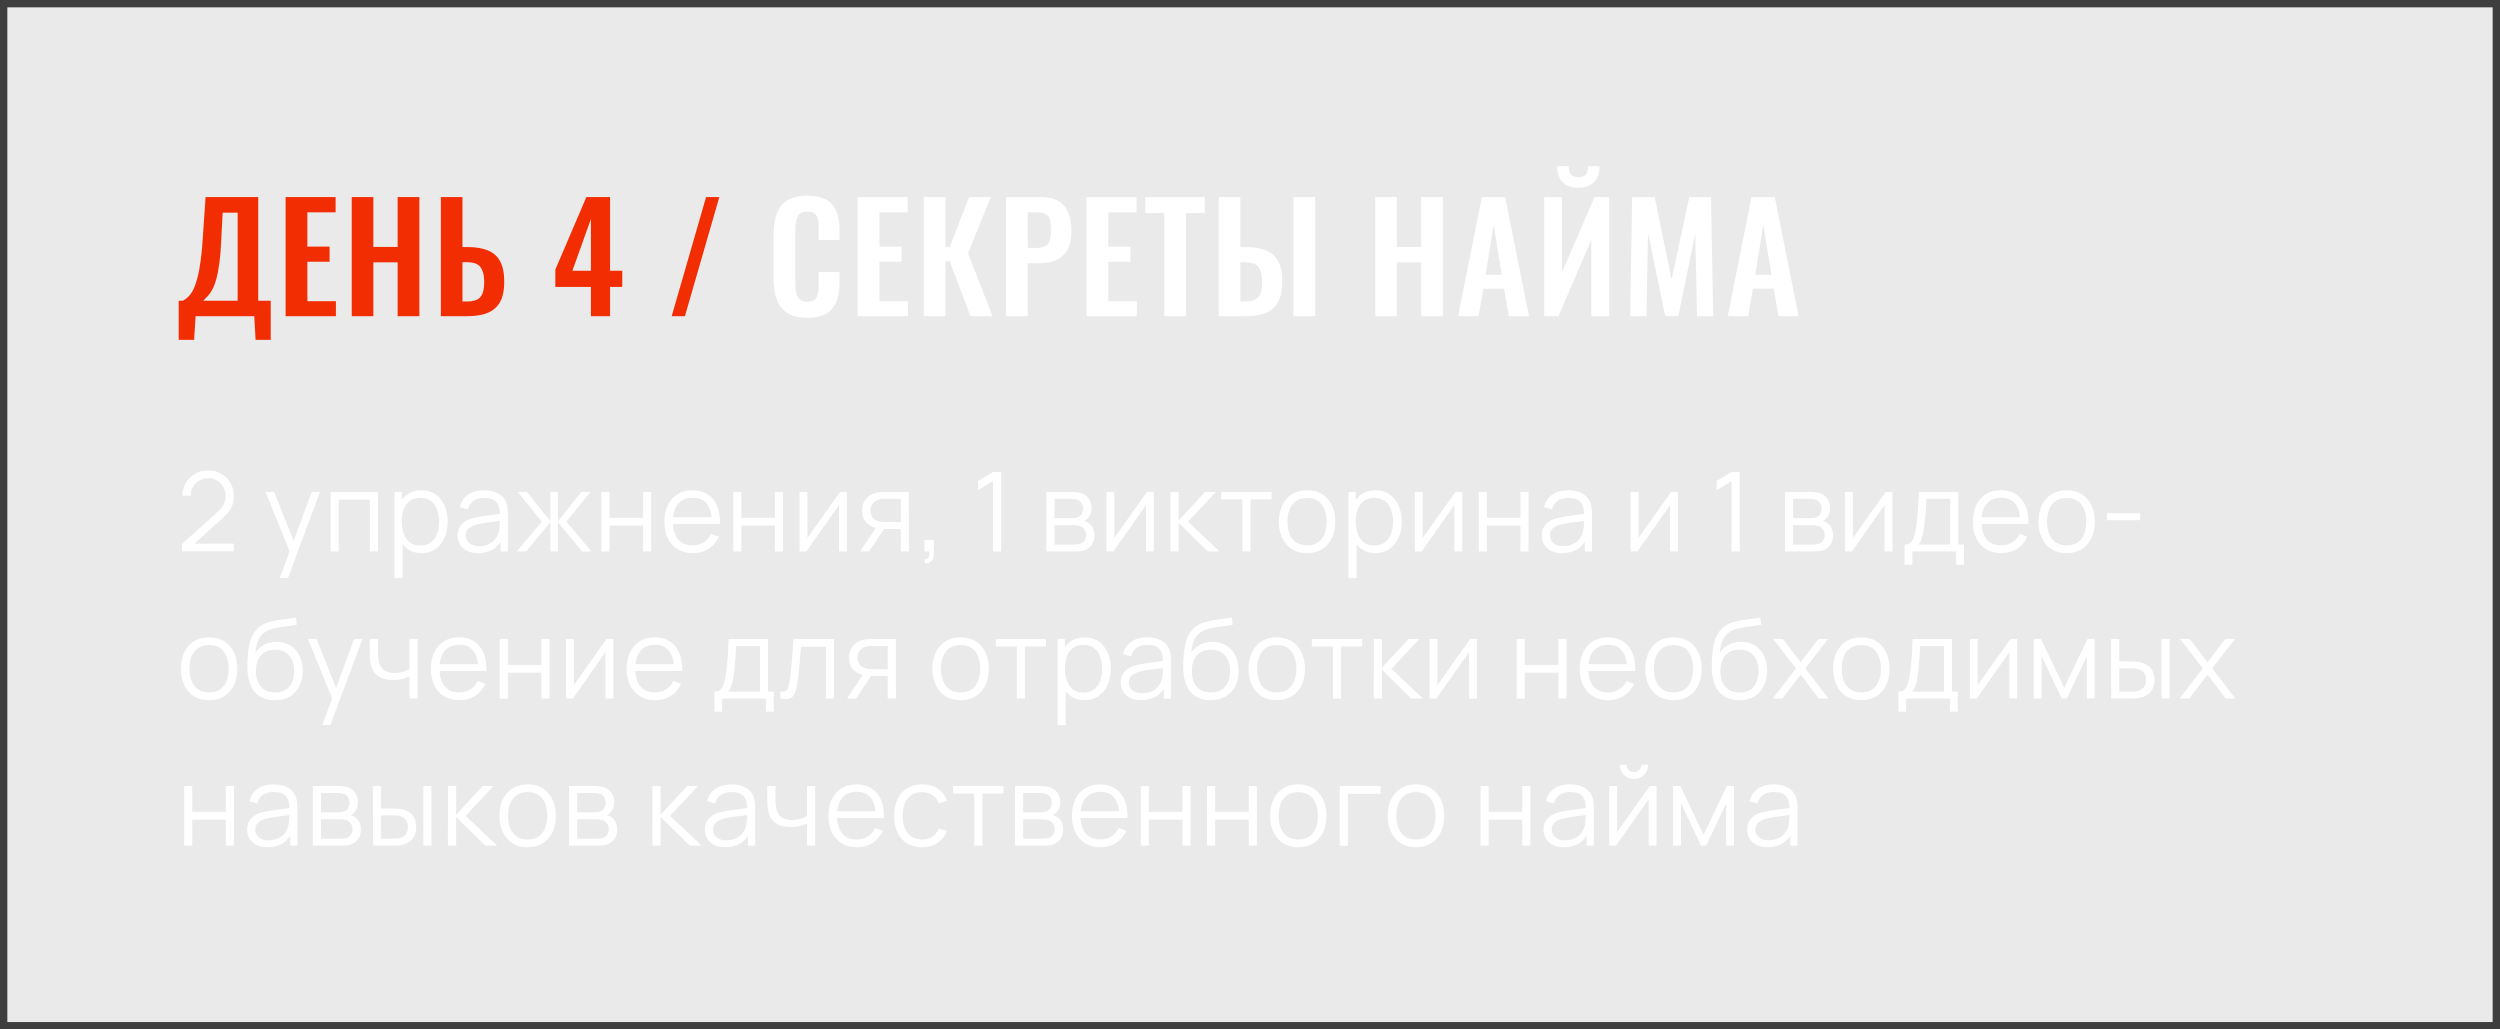
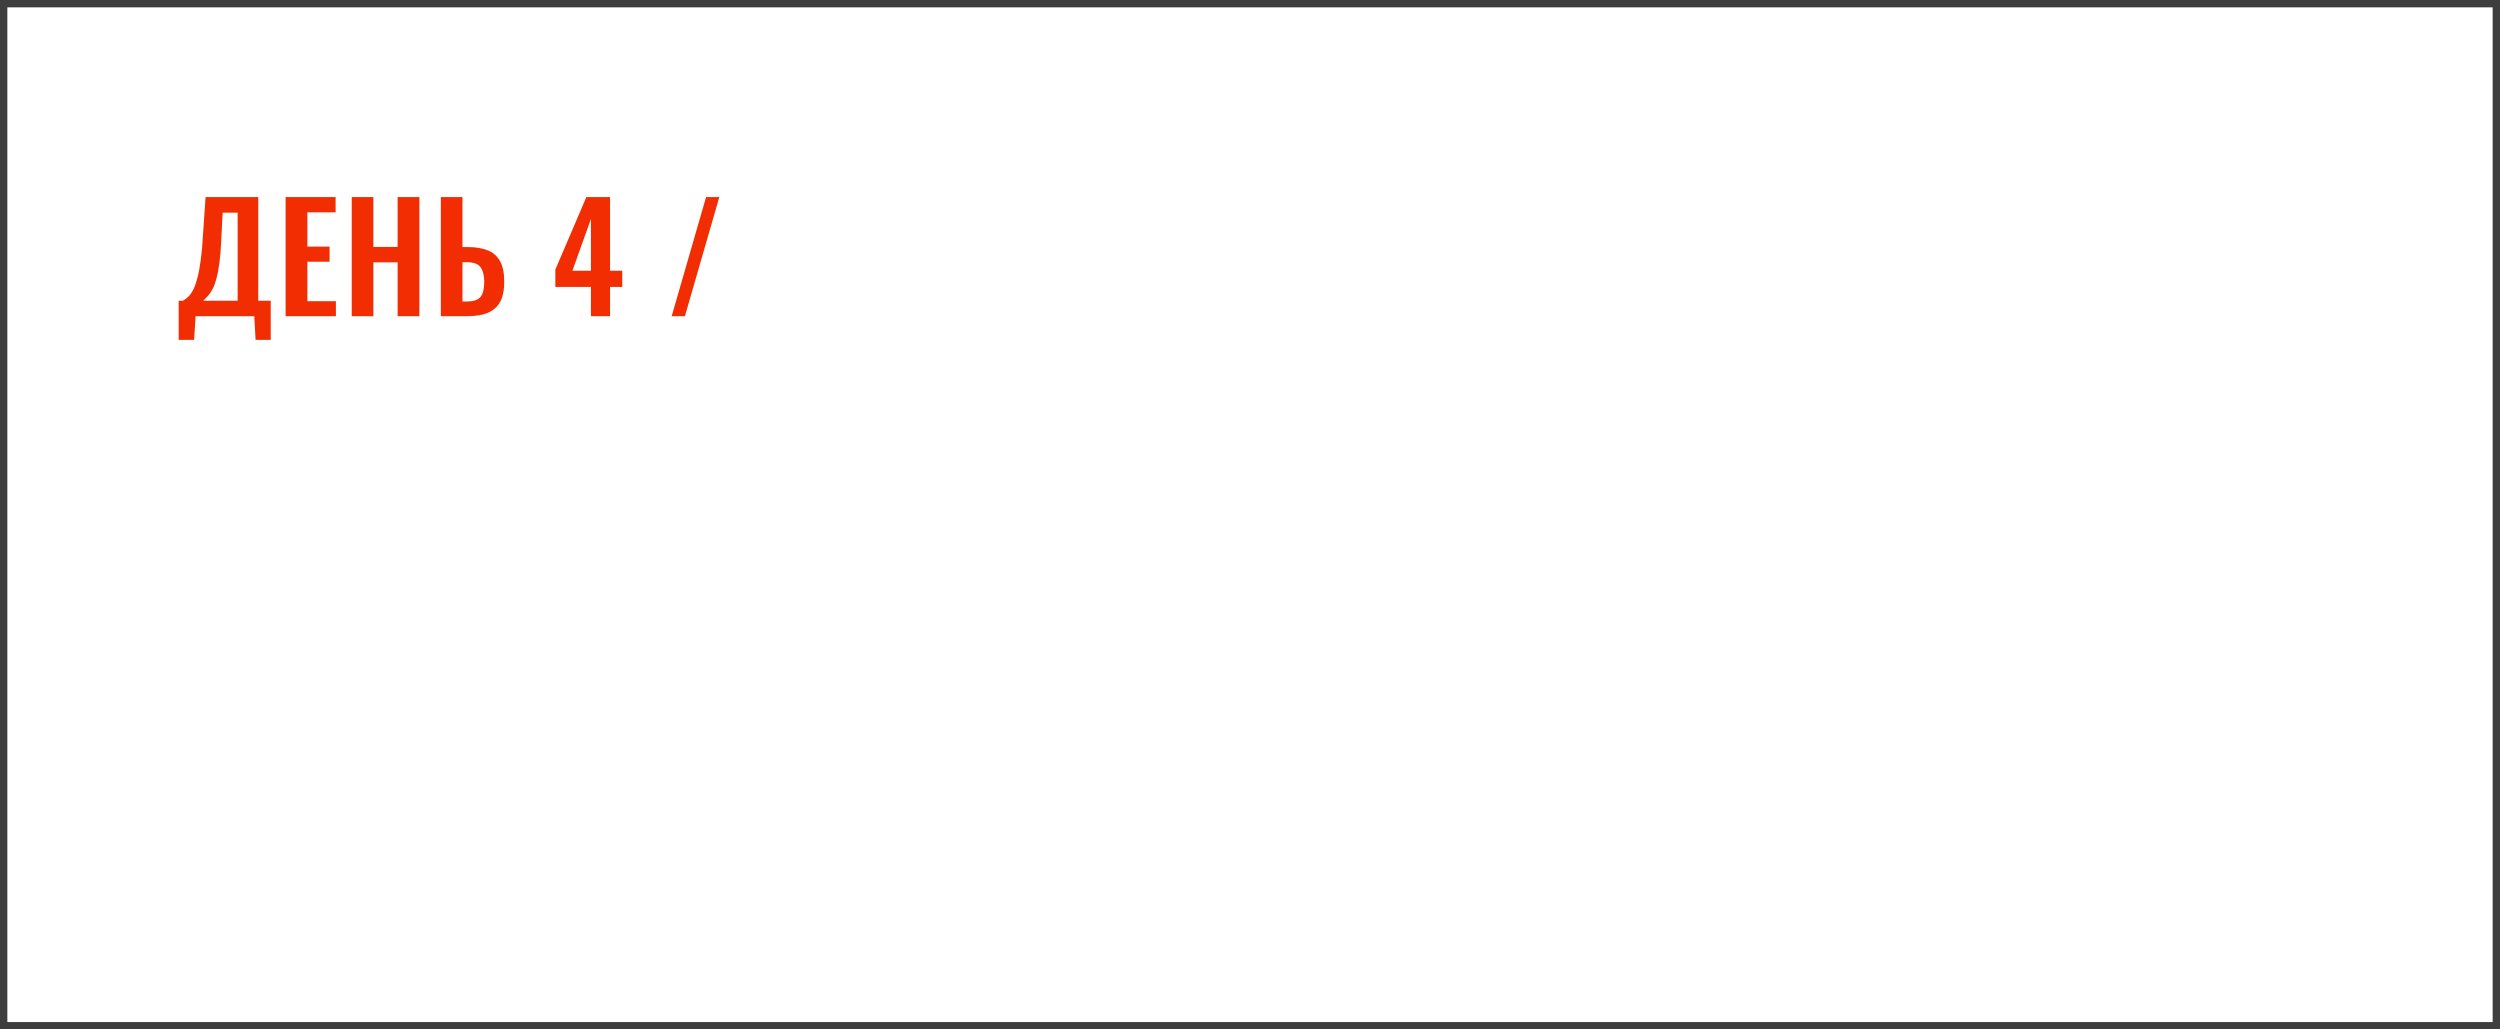
<svg xmlns="http://www.w3.org/2000/svg" width="340" height="140" viewBox="0 0 340 140" fill="none">
  <g filter="url(#filter0_b_191_10)">
-     <rect width="340" height="140" fill="#414141" fill-opacity="0.11" />
    <rect x="0.5" y="0.5" width="339" height="139" stroke="#3E3E3E" />
  </g>
  <path d="M24.3 46.22V40.9H24.88C25.147 40.753 25.4 40.56 25.64 40.32C25.893 40.067 26.12 39.733 26.32 39.32C26.52 38.907 26.7 38.38 26.86 37.74C27.033 37.087 27.18 36.293 27.3 35.36C27.433 34.427 27.533 33.32 27.6 32.04L27.96 26.8H35.12V40.9H36.82V46.22H34.76L34.58 43H26.6L26.4 46.22H24.3ZM27.64 40.9H32.32V28.92H30.28L30.1 32.5C30.047 33.78 29.96 34.867 29.84 35.76C29.72 36.64 29.58 37.373 29.42 37.96C29.26 38.533 29.08 39 28.88 39.36C28.693 39.72 28.493 40.013 28.28 40.24C28.067 40.467 27.853 40.687 27.64 40.9ZM38.843 43V26.8H45.643V28.88H41.803V33.54H44.823V35.6H41.803V40.96H45.683V43H38.843ZM47.837 43V26.8H50.777V33.58H54.077V26.8H57.037V43H54.077V35.68H50.777V43H47.837ZM59.956 43V26.8H62.896V33.6H63.616C64.709 33.6 65.623 33.753 66.356 34.06C67.089 34.353 67.643 34.847 68.016 35.54C68.389 36.22 68.576 37.14 68.576 38.3C68.576 39.207 68.463 39.967 68.236 40.58C68.009 41.18 67.669 41.66 67.216 42.02C66.776 42.38 66.243 42.633 65.616 42.78C64.989 42.927 64.283 43 63.496 43H59.956ZM62.896 41H63.496C64.069 41 64.523 40.92 64.856 40.76C65.203 40.6 65.456 40.32 65.616 39.92C65.776 39.507 65.856 38.947 65.856 38.24C65.843 37.4 65.669 36.76 65.336 36.32C65.016 35.88 64.389 35.66 63.456 35.66H62.896V41ZM80.367 43V39.02H75.527V36.66L79.747 26.8H82.967V36.82H84.627V39.02H82.967V43H80.367ZM77.847 36.82H80.367V29.78L77.847 36.82ZM91.348 43L96.028 26.8H97.828L93.148 43H91.348Z" fill="#F32D02" />
  <path d="M109.801 43.22C108.614 43.22 107.681 42.987 107.001 42.52C106.334 42.053 105.868 41.42 105.601 40.62C105.334 39.807 105.201 38.873 105.201 37.82V32.04C105.201 30.933 105.334 29.973 105.601 29.16C105.868 28.347 106.334 27.72 107.001 27.28C107.681 26.84 108.614 26.62 109.801 26.62C110.921 26.62 111.794 26.813 112.421 27.2C113.061 27.573 113.514 28.113 113.781 28.82C114.048 29.527 114.181 30.347 114.181 31.28V32.64H111.341V31.24C111.341 30.787 111.314 30.373 111.261 30C111.221 29.627 111.094 29.333 110.881 29.12C110.681 28.893 110.328 28.78 109.821 28.78C109.314 28.78 108.941 28.9 108.701 29.14C108.474 29.367 108.328 29.68 108.261 30.08C108.194 30.467 108.161 30.907 108.161 31.4V38.44C108.161 39.027 108.208 39.513 108.301 39.9C108.394 40.273 108.561 40.56 108.801 40.76C109.054 40.947 109.394 41.04 109.821 41.04C110.314 41.04 110.661 40.927 110.861 40.7C111.074 40.46 111.208 40.147 111.261 39.76C111.314 39.373 111.341 38.94 111.341 38.46V37H114.181V38.3C114.181 39.26 114.054 40.113 113.801 40.86C113.548 41.593 113.101 42.173 112.461 42.6C111.834 43.013 110.948 43.22 109.801 43.22ZM116.642 43V26.8H123.442V28.88H119.602V33.54H122.622V35.6H119.602V40.96H123.482V43H116.642ZM125.637 43V26.8H128.577V33.6H129.177L131.797 26.8H134.737L131.657 34.44L134.977 43H131.977L129.177 35.54H128.577V43H125.637ZM136.817 43V26.8H141.577C142.55 26.8 143.337 26.98 143.937 27.34C144.55 27.7 144.997 28.227 145.277 28.92C145.57 29.6 145.717 30.427 145.717 31.4C145.717 32.453 145.537 33.307 145.177 33.96C144.817 34.6 144.31 35.067 143.657 35.36C143.017 35.653 142.257 35.8 141.377 35.8H139.777V43H136.817ZM139.777 33.72H140.897C141.43 33.72 141.844 33.647 142.137 33.5C142.444 33.34 142.65 33.093 142.757 32.76C142.877 32.413 142.937 31.953 142.937 31.38C142.937 30.793 142.89 30.32 142.797 29.96C142.717 29.587 142.53 29.313 142.237 29.14C141.957 28.967 141.51 28.88 140.897 28.88H139.777V33.72ZM147.764 43V26.8H154.564V28.88H150.724V33.54H153.744V35.6H150.724V40.96H154.604V43H147.764ZM158.338 43V28.98H155.758V26.8H163.838V28.98H161.298V43H158.338ZM165.752 43V26.8H168.692V33.6H169.412C170.519 33.6 171.439 33.753 172.172 34.06C172.906 34.353 173.459 34.847 173.832 35.54C174.206 36.22 174.392 37.14 174.392 38.3C174.392 39.207 174.272 39.967 174.032 40.58C173.806 41.18 173.472 41.66 173.032 42.02C172.592 42.38 172.059 42.633 171.432 42.78C170.806 42.927 170.092 43 169.292 43H165.752ZM168.692 41H169.312C169.872 41 170.326 40.92 170.672 40.76C171.019 40.6 171.272 40.32 171.432 39.92C171.592 39.507 171.666 38.947 171.652 38.24C171.652 37.4 171.486 36.76 171.152 36.32C170.819 35.88 170.192 35.66 169.272 35.66H168.692V41ZM175.912 43V26.8H178.852V43H175.912ZM187.04 43V26.8H189.98V33.58H193.28V26.8H196.24V43H193.28V35.68H189.98V43H187.04ZM198.299 43L201.539 26.8H204.699L207.939 43H205.199L204.559 39.26H201.739L201.079 43H198.299ZM202.039 37.38H204.239L203.139 30.58L202.039 37.38ZM210.008 43V26.8H212.428V37.02L216.868 26.8H218.848V43H216.408V32.62L211.948 43H210.008ZM214.668 25.52C213.708 25.52 212.982 25.26 212.488 24.74C212.008 24.207 211.768 23.493 211.768 22.6H213.328C213.328 23.08 213.428 23.447 213.628 23.7C213.828 23.953 214.175 24.08 214.668 24.08C215.148 24.08 215.488 23.953 215.688 23.7C215.888 23.433 215.988 23.067 215.988 22.6H217.548C217.548 23.493 217.302 24.207 216.808 24.74C216.328 25.26 215.615 25.52 214.668 25.52ZM221.696 43L221.976 26.8H225.036L227.336 38.02L229.736 26.8H232.696L232.996 43H230.796L230.556 31.74L228.256 43H226.476L224.136 31.7L223.916 43H221.696ZM234.968 43L238.208 26.8H241.368L244.608 43H241.868L241.228 39.26H238.408L237.748 43H234.968ZM238.708 37.38H240.908L239.808 30.58L238.708 37.38Z" fill="white" />
  <path d="M24.75 74.993L24.758 73.987L29.64 69.578C30.06 69.198 30.337 68.838 30.473 68.498C30.613 68.153 30.683 67.793 30.683 67.418C30.683 66.972 30.578 66.57 30.367 66.21C30.157 65.85 29.875 65.565 29.52 65.355C29.165 65.14 28.767 65.032 28.328 65.032C27.867 65.032 27.457 65.142 27.098 65.362C26.738 65.582 26.453 65.873 26.242 66.233C26.038 66.593 25.938 66.985 25.942 67.41H24.817C24.817 66.755 24.973 66.168 25.282 65.647C25.593 65.127 26.012 64.72 26.543 64.425C27.073 64.125 27.672 63.975 28.343 63.975C28.997 63.975 29.585 64.13 30.105 64.44C30.63 64.745 31.043 65.16 31.343 65.685C31.648 66.205 31.8 66.785 31.8 67.425C31.8 67.875 31.745 68.272 31.635 68.618C31.53 68.957 31.363 69.275 31.133 69.57C30.907 69.86 30.62 70.16 30.27 70.47L25.935 74.385L25.762 73.935H31.8V74.993H24.75ZM38.063 78.6L39.63 74.347L39.653 75.608L36.105 66.9H37.275L40.185 74.183H39.705L42.39 66.9H43.515L39.165 78.6H38.063ZM44.96 75V66.9H51.403V75H50.3V67.957H46.063V75H44.96ZM57.295 75.225C56.55 75.225 55.92 75.037 55.405 74.662C54.89 74.282 54.5 73.77 54.235 73.125C53.97 72.475 53.838 71.748 53.838 70.942C53.838 70.123 53.97 69.392 54.235 68.752C54.505 68.108 54.9 67.6 55.42 67.23C55.94 66.86 56.58 66.675 57.34 66.675C58.08 66.675 58.715 66.862 59.245 67.237C59.775 67.612 60.18 68.123 60.46 68.767C60.745 69.412 60.888 70.138 60.888 70.942C60.888 71.752 60.745 72.48 60.46 73.125C60.175 73.77 59.765 74.282 59.23 74.662C58.695 75.037 58.05 75.225 57.295 75.225ZM53.65 78.6V66.9H54.64V72.998H54.76V78.6H53.65ZM57.183 74.198C57.748 74.198 58.218 74.055 58.593 73.77C58.968 73.485 59.248 73.097 59.433 72.608C59.623 72.112 59.718 71.558 59.718 70.942C59.718 70.332 59.625 69.782 59.44 69.293C59.255 68.802 58.973 68.415 58.593 68.13C58.218 67.845 57.74 67.703 57.16 67.703C56.595 67.703 56.125 67.84 55.75 68.115C55.38 68.39 55.103 68.772 54.918 69.263C54.733 69.748 54.64 70.308 54.64 70.942C54.64 71.567 54.733 72.127 54.918 72.623C55.103 73.112 55.383 73.498 55.758 73.778C56.133 74.058 56.608 74.198 57.183 74.198ZM65.002 75.225C64.392 75.225 63.88 75.115 63.465 74.895C63.055 74.675 62.747 74.382 62.542 74.017C62.337 73.653 62.235 73.255 62.235 72.825C62.235 72.385 62.322 72.01 62.497 71.7C62.677 71.385 62.92 71.127 63.225 70.927C63.535 70.728 63.892 70.575 64.297 70.47C64.707 70.37 65.16 70.282 65.655 70.207C66.155 70.127 66.642 70.06 67.117 70.005C67.597 69.945 68.017 69.888 68.377 69.832L67.987 70.073C68.002 69.272 67.847 68.68 67.522 68.295C67.197 67.91 66.632 67.718 65.827 67.718C65.272 67.718 64.802 67.843 64.417 68.093C64.037 68.343 63.77 68.737 63.615 69.278L62.542 68.963C62.727 68.237 63.1 67.675 63.66 67.275C64.22 66.875 64.947 66.675 65.842 66.675C66.582 66.675 67.21 66.815 67.725 67.095C68.245 67.37 68.612 67.77 68.827 68.295C68.927 68.53 68.992 68.793 69.022 69.082C69.052 69.373 69.067 69.668 69.067 69.968V75H68.085V72.968L68.37 73.088C68.095 73.782 67.667 74.312 67.087 74.677C66.507 75.043 65.812 75.225 65.002 75.225ZM65.13 74.272C65.645 74.272 66.095 74.18 66.48 73.995C66.865 73.81 67.175 73.558 67.41 73.237C67.645 72.912 67.797 72.547 67.867 72.142C67.927 71.882 67.96 71.597 67.965 71.287C67.97 70.972 67.972 70.737 67.972 70.582L68.392 70.8C68.017 70.85 67.61 70.9 67.17 70.95C66.735 71 66.305 71.058 65.88 71.123C65.46 71.188 65.08 71.265 64.74 71.355C64.51 71.42 64.287 71.513 64.072 71.632C63.857 71.748 63.68 71.903 63.54 72.097C63.405 72.293 63.337 72.535 63.337 72.825C63.337 73.06 63.395 73.287 63.51 73.507C63.63 73.728 63.82 73.91 64.08 74.055C64.345 74.2 64.695 74.272 65.13 74.272ZM70.27 75L73.69 70.95L70.412 66.9H71.657L74.852 70.897V66.9H75.872V70.897L79.067 66.9H80.305L77.027 70.95L80.447 75H79.165L75.872 71.002V75H74.852V71.002L71.552 75H70.27ZM81.786 75V66.9H82.888V70.418H87.456V66.9H88.558V75H87.456V71.475H82.888V75H81.786ZM94.233 75.225C93.443 75.225 92.758 75.05 92.178 74.7C91.603 74.35 91.156 73.858 90.836 73.222C90.516 72.588 90.356 71.843 90.356 70.987C90.356 70.103 90.513 69.338 90.828 68.692C91.143 68.047 91.586 67.55 92.156 67.2C92.731 66.85 93.408 66.675 94.188 66.675C94.988 66.675 95.671 66.86 96.236 67.23C96.801 67.595 97.228 68.12 97.518 68.805C97.808 69.49 97.941 70.308 97.916 71.257H96.791V70.868C96.771 69.817 96.543 69.025 96.108 68.49C95.678 67.955 95.048 67.688 94.218 67.688C93.348 67.688 92.681 67.97 92.216 68.535C91.756 69.1 91.526 69.905 91.526 70.95C91.526 71.97 91.756 72.763 92.216 73.328C92.681 73.888 93.338 74.168 94.188 74.168C94.768 74.168 95.273 74.035 95.703 73.77C96.138 73.5 96.481 73.112 96.731 72.608L97.758 73.005C97.438 73.71 96.966 74.257 96.341 74.647C95.721 75.032 95.018 75.225 94.233 75.225ZM91.136 71.257V70.335H97.323V71.257H91.136ZM99.723 75V66.9H100.825V70.418H105.393V66.9H106.495V75H105.393V71.475H100.825V75H99.723ZM115.177 66.9V75H114.105V68.692L109.665 75H108.735V66.9H109.807V73.155L114.255 66.9H115.177ZM122.51 75V71.948H120.62C120.4 71.948 120.172 71.94 119.937 71.925C119.707 71.905 119.492 71.877 119.292 71.843C118.722 71.733 118.237 71.483 117.837 71.093C117.442 70.698 117.245 70.153 117.245 69.457C117.245 68.778 117.43 68.233 117.8 67.823C118.17 67.407 118.617 67.138 119.142 67.013C119.382 66.957 119.625 66.925 119.87 66.915C120.12 66.905 120.335 66.9 120.515 66.9H123.612L123.62 75H122.51ZM116.982 75L119.24 71.603H120.462L118.19 75H116.982ZM120.56 71.002H122.51V67.845H120.56C120.44 67.845 120.272 67.85 120.057 67.86C119.842 67.87 119.64 67.903 119.45 67.957C119.285 68.007 119.12 68.095 118.955 68.22C118.795 68.34 118.66 68.502 118.55 68.707C118.44 68.907 118.385 69.153 118.385 69.442C118.385 69.847 118.495 70.172 118.715 70.418C118.94 70.657 119.22 70.823 119.555 70.912C119.735 70.953 119.915 70.978 120.095 70.987C120.275 70.998 120.43 71.002 120.56 71.002ZM125.723 76.567L125.791 76.02C125.991 76.035 126.136 75.995 126.226 75.9C126.316 75.805 126.371 75.677 126.391 75.517C126.411 75.358 126.416 75.185 126.406 75H125.723V73.418H127.006V75.3C127.006 75.76 126.888 76.105 126.653 76.335C126.423 76.565 126.113 76.642 125.723 76.567ZM135.043 75V65.43L133.011 66.653V65.415L135.043 64.2H136.161V75H135.043ZM142.301 75V66.9H145.638C145.808 66.9 146.013 66.91 146.253 66.93C146.498 66.95 146.726 66.987 146.936 67.043C147.391 67.162 147.756 67.407 148.031 67.778C148.311 68.147 148.451 68.593 148.451 69.112C148.451 69.403 148.406 69.662 148.316 69.892C148.231 70.118 148.108 70.312 147.948 70.478C147.873 70.562 147.791 70.638 147.701 70.703C147.611 70.763 147.523 70.812 147.438 70.853C147.598 70.882 147.771 70.953 147.956 71.062C148.246 71.233 148.466 71.463 148.616 71.752C148.766 72.037 148.841 72.385 148.841 72.795C148.841 73.35 148.708 73.802 148.443 74.153C148.178 74.502 147.823 74.743 147.378 74.873C147.178 74.927 146.961 74.963 146.726 74.978C146.496 74.993 146.278 75 146.073 75H142.301ZM143.411 74.062H146.021C146.126 74.062 146.258 74.055 146.418 74.04C146.578 74.02 146.721 73.995 146.846 73.965C147.141 73.89 147.356 73.74 147.491 73.515C147.631 73.285 147.701 73.035 147.701 72.765C147.701 72.41 147.596 72.12 147.386 71.895C147.181 71.665 146.906 71.525 146.561 71.475C146.446 71.45 146.326 71.435 146.201 71.43C146.076 71.425 145.963 71.422 145.863 71.422H143.411V74.062ZM143.411 70.478H145.676C145.806 70.478 145.951 70.47 146.111 70.455C146.276 70.435 146.418 70.403 146.538 70.358C146.798 70.267 146.988 70.112 147.108 69.892C147.233 69.672 147.296 69.433 147.296 69.172C147.296 68.888 147.228 68.638 147.093 68.422C146.963 68.207 146.766 68.058 146.501 67.972C146.321 67.907 146.126 67.87 145.916 67.86C145.711 67.85 145.581 67.845 145.526 67.845H143.411V70.478ZM156.921 66.9V75H155.848V68.692L151.408 75H150.478V66.9H151.551V73.155L155.998 66.9H156.921ZM159.168 75L159.176 66.9H160.286V70.8L163.901 66.9H165.371L161.576 70.95L165.866 75H164.261L160.286 71.1V75H159.168ZM168.965 75V67.92H166.092V66.9H172.94V67.92H170.067V75H168.965ZM177.756 75.225C176.951 75.225 176.263 75.043 175.693 74.677C175.123 74.312 174.686 73.808 174.381 73.162C174.076 72.517 173.923 71.778 173.923 70.942C173.923 70.093 174.078 69.347 174.388 68.707C174.698 68.067 175.138 67.57 175.708 67.215C176.283 66.855 176.966 66.675 177.756 66.675C178.566 66.675 179.256 66.858 179.826 67.222C180.401 67.582 180.838 68.085 181.138 68.73C181.443 69.37 181.596 70.108 181.596 70.942C181.596 71.793 181.443 72.54 181.138 73.185C180.833 73.825 180.393 74.325 179.818 74.685C179.243 75.045 178.556 75.225 177.756 75.225ZM177.756 74.168C178.656 74.168 179.326 73.87 179.766 73.275C180.206 72.675 180.426 71.897 180.426 70.942C180.426 69.963 180.203 69.183 179.758 68.603C179.318 68.022 178.651 67.733 177.756 67.733C177.151 67.733 176.651 67.87 176.256 68.145C175.866 68.415 175.573 68.793 175.378 69.278C175.188 69.757 175.093 70.312 175.093 70.942C175.093 71.918 175.318 72.7 175.768 73.29C176.218 73.875 176.881 74.168 177.756 74.168ZM187.038 75.225C186.293 75.225 185.663 75.037 185.148 74.662C184.633 74.282 184.243 73.77 183.978 73.125C183.713 72.475 183.58 71.748 183.58 70.942C183.58 70.123 183.713 69.392 183.978 68.752C184.248 68.108 184.643 67.6 185.163 67.23C185.683 66.86 186.323 66.675 187.083 66.675C187.823 66.675 188.458 66.862 188.988 67.237C189.518 67.612 189.923 68.123 190.203 68.767C190.488 69.412 190.63 70.138 190.63 70.942C190.63 71.752 190.488 72.48 190.203 73.125C189.918 73.77 189.508 74.282 188.973 74.662C188.438 75.037 187.793 75.225 187.038 75.225ZM183.393 78.6V66.9H184.383V72.998H184.503V78.6H183.393ZM186.925 74.198C187.49 74.198 187.96 74.055 188.335 73.77C188.71 73.485 188.99 73.097 189.175 72.608C189.365 72.112 189.46 71.558 189.46 70.942C189.46 70.332 189.368 69.782 189.183 69.293C188.998 68.802 188.715 68.415 188.335 68.13C187.96 67.845 187.483 67.703 186.903 67.703C186.338 67.703 185.868 67.84 185.493 68.115C185.123 68.39 184.845 68.772 184.66 69.263C184.475 69.748 184.383 70.308 184.383 70.942C184.383 71.567 184.475 72.127 184.66 72.623C184.845 73.112 185.125 73.498 185.5 73.778C185.875 74.058 186.35 74.198 186.925 74.198ZM198.862 66.9V75H197.79V68.692L193.35 75H192.42V66.9H193.492V73.155L197.94 66.9H198.862ZM201.11 75V66.9H202.212V70.418H206.78V66.9H207.882V75H206.78V71.475H202.212V75H201.11ZM212.447 75.225C211.837 75.225 211.324 75.115 210.909 74.895C210.499 74.675 210.192 74.382 209.987 74.017C209.782 73.653 209.679 73.255 209.679 72.825C209.679 72.385 209.767 72.01 209.942 71.7C210.122 71.385 210.364 71.127 210.669 70.927C210.979 70.728 211.337 70.575 211.742 70.47C212.152 70.37 212.604 70.282 213.099 70.207C213.599 70.127 214.087 70.06 214.562 70.005C215.042 69.945 215.462 69.888 215.822 69.832L215.432 70.073C215.447 69.272 215.292 68.68 214.967 68.295C214.642 67.91 214.077 67.718 213.272 67.718C212.717 67.718 212.247 67.843 211.862 68.093C211.482 68.343 211.214 68.737 211.059 69.278L209.987 68.963C210.172 68.237 210.544 67.675 211.104 67.275C211.664 66.875 212.392 66.675 213.287 66.675C214.027 66.675 214.654 66.815 215.169 67.095C215.689 67.37 216.057 67.77 216.272 68.295C216.372 68.53 216.437 68.793 216.467 69.082C216.497 69.373 216.512 69.668 216.512 69.968V75H215.529V72.968L215.814 73.088C215.539 73.782 215.112 74.312 214.532 74.677C213.952 75.043 213.257 75.225 212.447 75.225ZM212.574 74.272C213.089 74.272 213.539 74.18 213.924 73.995C214.309 73.81 214.619 73.558 214.854 73.237C215.089 72.912 215.242 72.547 215.312 72.142C215.372 71.882 215.404 71.597 215.409 71.287C215.414 70.972 215.417 70.737 215.417 70.582L215.837 70.8C215.462 70.85 215.054 70.9 214.614 70.95C214.179 71 213.749 71.058 213.324 71.123C212.904 71.188 212.524 71.265 212.184 71.355C211.954 71.42 211.732 71.513 211.517 71.632C211.302 71.748 211.124 71.903 210.984 72.097C210.849 72.293 210.782 72.535 210.782 72.825C210.782 73.06 210.839 73.287 210.954 73.507C211.074 73.728 211.264 73.91 211.524 74.055C211.789 74.2 212.139 74.272 212.574 74.272ZM228.202 66.9V75H227.13V68.692L222.69 75H221.76V66.9H222.832V73.155L227.28 66.9H228.202ZM235.493 75V65.43L233.46 66.653V65.415L235.493 64.2H236.61V75H235.493ZM242.751 75V66.9H246.088C246.258 66.9 246.463 66.91 246.703 66.93C246.948 66.95 247.176 66.987 247.386 67.043C247.841 67.162 248.206 67.407 248.481 67.778C248.761 68.147 248.901 68.593 248.901 69.112C248.901 69.403 248.856 69.662 248.766 69.892C248.681 70.118 248.558 70.312 248.398 70.478C248.323 70.562 248.241 70.638 248.151 70.703C248.061 70.763 247.973 70.812 247.888 70.853C248.048 70.882 248.221 70.953 248.406 71.062C248.696 71.233 248.916 71.463 249.066 71.752C249.216 72.037 249.291 72.385 249.291 72.795C249.291 73.35 249.158 73.802 248.893 74.153C248.628 74.502 248.273 74.743 247.828 74.873C247.628 74.927 247.411 74.963 247.176 74.978C246.946 74.993 246.728 75 246.523 75H242.751ZM243.861 74.062H246.471C246.576 74.062 246.708 74.055 246.868 74.04C247.028 74.02 247.171 73.995 247.296 73.965C247.591 73.89 247.806 73.74 247.941 73.515C248.081 73.285 248.151 73.035 248.151 72.765C248.151 72.41 248.046 72.12 247.836 71.895C247.631 71.665 247.356 71.525 247.011 71.475C246.896 71.45 246.776 71.435 246.651 71.43C246.526 71.425 246.413 71.422 246.313 71.422H243.861V74.062ZM243.861 70.478H246.126C246.256 70.478 246.401 70.47 246.561 70.455C246.726 70.435 246.868 70.403 246.988 70.358C247.248 70.267 247.438 70.112 247.558 69.892C247.683 69.672 247.746 69.433 247.746 69.172C247.746 68.888 247.678 68.638 247.543 68.422C247.413 68.207 247.216 68.058 246.951 67.972C246.771 67.907 246.576 67.87 246.366 67.86C246.161 67.85 246.031 67.845 245.976 67.845H243.861V70.478ZM257.37 66.9V75H256.298V68.692L251.858 75H250.928V66.9H252V73.155L256.448 66.9H257.37ZM259.025 76.8V74.055C259.485 74.055 259.815 73.907 260.015 73.612C260.215 73.312 260.378 72.835 260.503 72.18C260.588 71.755 260.658 71.297 260.713 70.808C260.768 70.317 260.815 69.757 260.855 69.127C260.895 68.493 260.933 67.75 260.968 66.9H266.323V74.055H267.103V76.8H266.038V75H260.083V76.8H259.025ZM260.893 74.055H265.228V67.845H261.988C261.973 68.225 261.95 68.627 261.92 69.052C261.895 69.478 261.863 69.903 261.823 70.328C261.788 70.752 261.745 71.153 261.695 71.528C261.65 71.897 261.595 72.222 261.53 72.502C261.455 72.862 261.373 73.17 261.283 73.425C261.198 73.68 261.068 73.89 260.893 74.055ZM272.182 75.225C271.392 75.225 270.707 75.05 270.127 74.7C269.552 74.35 269.105 73.858 268.785 73.222C268.465 72.588 268.305 71.843 268.305 70.987C268.305 70.103 268.462 69.338 268.777 68.692C269.092 68.047 269.535 67.55 270.105 67.2C270.68 66.85 271.357 66.675 272.137 66.675C272.937 66.675 273.62 66.86 274.185 67.23C274.75 67.595 275.177 68.12 275.467 68.805C275.757 69.49 275.89 70.308 275.865 71.257H274.74V70.868C274.72 69.817 274.492 69.025 274.057 68.49C273.627 67.955 272.997 67.688 272.167 67.688C271.297 67.688 270.63 67.97 270.165 68.535C269.705 69.1 269.475 69.905 269.475 70.95C269.475 71.97 269.705 72.763 270.165 73.328C270.63 73.888 271.287 74.168 272.137 74.168C272.717 74.168 273.222 74.035 273.652 73.77C274.087 73.5 274.43 73.112 274.68 72.608L275.707 73.005C275.387 73.71 274.915 74.257 274.29 74.647C273.67 75.032 272.967 75.225 272.182 75.225ZM269.085 71.257V70.335H275.272V71.257H269.085ZM281.062 75.225C280.257 75.225 279.569 75.043 278.999 74.677C278.429 74.312 277.992 73.808 277.687 73.162C277.382 72.517 277.229 71.778 277.229 70.942C277.229 70.093 277.384 69.347 277.694 68.707C278.004 68.067 278.444 67.57 279.014 67.215C279.589 66.855 280.272 66.675 281.062 66.675C281.872 66.675 282.562 66.858 283.132 67.222C283.707 67.582 284.144 68.085 284.444 68.73C284.749 69.37 284.902 70.108 284.902 70.942C284.902 71.793 284.749 72.54 284.444 73.185C284.139 73.825 283.699 74.325 283.124 74.685C282.549 75.045 281.862 75.225 281.062 75.225ZM281.062 74.168C281.962 74.168 282.632 73.87 283.072 73.275C283.512 72.675 283.732 71.897 283.732 70.942C283.732 69.963 283.509 69.183 283.064 68.603C282.624 68.022 281.957 67.733 281.062 67.733C280.457 67.733 279.957 67.87 279.562 68.145C279.172 68.415 278.879 68.793 278.684 69.278C278.494 69.757 278.399 70.312 278.399 70.942C278.399 71.918 278.624 72.7 279.074 73.29C279.524 73.875 280.187 74.168 281.062 74.168ZM286.556 70.748V69.802H291.056V70.748H286.556ZM28.433 95.225C27.628 95.225 26.94 95.043 26.37 94.677C25.8 94.312 25.363 93.808 25.058 93.162C24.753 92.517 24.6 91.778 24.6 90.942C24.6 90.093 24.755 89.347 25.065 88.707C25.375 88.067 25.815 87.57 26.385 87.215C26.96 86.855 27.642 86.675 28.433 86.675C29.242 86.675 29.933 86.858 30.503 87.222C31.078 87.582 31.515 88.085 31.815 88.73C32.12 89.37 32.273 90.108 32.273 90.942C32.273 91.793 32.12 92.54 31.815 93.185C31.51 93.825 31.07 94.325 30.495 94.685C29.92 95.045 29.233 95.225 28.433 95.225ZM28.433 94.168C29.332 94.168 30.003 93.87 30.442 93.275C30.883 92.675 31.102 91.897 31.102 90.942C31.102 89.963 30.88 89.183 30.435 88.603C29.995 88.022 29.328 87.733 28.433 87.733C27.828 87.733 27.328 87.87 26.933 88.145C26.543 88.415 26.25 88.793 26.055 89.278C25.865 89.757 25.77 90.312 25.77 90.942C25.77 91.918 25.995 92.7 26.445 93.29C26.895 93.875 27.558 94.168 28.433 94.168ZM37.325 95.233C36.569 95.228 35.922 95.062 35.382 94.737C34.842 94.412 34.422 93.927 34.122 93.282C33.827 92.638 33.667 91.832 33.642 90.868C33.627 90.442 33.637 89.98 33.672 89.48C33.707 88.975 33.762 88.495 33.837 88.04C33.912 87.585 34.002 87.215 34.107 86.93C34.237 86.56 34.422 86.215 34.662 85.895C34.907 85.57 35.19 85.305 35.51 85.1C35.819 84.89 36.169 84.728 36.559 84.612C36.955 84.493 37.364 84.4 37.789 84.335C38.219 84.27 38.645 84.213 39.065 84.162C39.489 84.112 39.882 84.05 40.242 83.975L40.362 84.972C40.087 85.028 39.762 85.078 39.387 85.123C39.012 85.168 38.62 85.222 38.209 85.287C37.8 85.347 37.407 85.43 37.032 85.535C36.657 85.64 36.337 85.778 36.072 85.948C35.667 86.192 35.355 86.562 35.135 87.058C34.919 87.552 34.787 88.12 34.737 88.76C35.047 88.275 35.457 87.91 35.967 87.665C36.482 87.42 37.039 87.297 37.639 87.297C38.37 87.297 38.997 87.465 39.522 87.8C40.052 88.135 40.459 88.6 40.745 89.195C41.029 89.79 41.172 90.472 41.172 91.243C41.172 92.047 41.014 92.75 40.7 93.35C40.389 93.95 39.947 94.415 39.372 94.745C38.797 95.07 38.114 95.233 37.325 95.233ZM37.407 94.175C38.257 94.175 38.902 93.91 39.342 93.38C39.787 92.85 40.01 92.145 40.01 91.265C40.01 90.365 39.779 89.655 39.319 89.135C38.864 88.615 38.222 88.355 37.392 88.355C36.562 88.355 35.925 88.615 35.48 89.135C35.035 89.655 34.812 90.365 34.812 91.265C34.812 92.165 35.035 92.875 35.48 93.395C35.925 93.915 36.567 94.175 37.407 94.175ZM43.834 98.6L45.402 94.347L45.424 95.608L41.877 86.9H43.047L45.957 94.183H45.477L48.162 86.9H49.287L44.937 98.6H43.834ZM55.697 95V91.985C55.427 92.12 55.094 92.237 54.699 92.338C54.304 92.438 53.879 92.487 53.424 92.487C52.604 92.487 51.939 92.305 51.429 91.94C50.919 91.575 50.587 91.047 50.432 90.358C50.382 90.153 50.347 89.935 50.327 89.705C50.312 89.475 50.302 89.267 50.297 89.082C50.292 88.897 50.289 88.765 50.289 88.685V86.9H51.399V88.685C51.399 88.85 51.404 89.037 51.414 89.248C51.424 89.457 51.447 89.662 51.482 89.862C51.582 90.407 51.807 90.82 52.157 91.1C52.512 91.38 53.009 91.52 53.649 91.52C54.049 91.52 54.427 91.47 54.782 91.37C55.142 91.265 55.447 91.125 55.697 90.95V86.9H56.799V95H55.697ZM62.476 95.225C61.686 95.225 61.001 95.05 60.421 94.7C59.846 94.35 59.398 93.858 59.078 93.222C58.758 92.588 58.598 91.843 58.598 90.987C58.598 90.103 58.756 89.338 59.071 88.692C59.386 88.047 59.828 87.55 60.398 87.2C60.973 86.85 61.651 86.675 62.431 86.675C63.231 86.675 63.913 86.86 64.478 87.23C65.043 87.595 65.471 88.12 65.761 88.805C66.051 89.49 66.183 90.308 66.158 91.257H65.033V90.868C65.013 89.817 64.786 89.025 64.351 88.49C63.921 87.955 63.291 87.688 62.461 87.688C61.591 87.688 60.923 87.97 60.458 88.535C59.998 89.1 59.768 89.905 59.768 90.95C59.768 91.97 59.998 92.763 60.458 93.328C60.923 93.888 61.581 94.168 62.431 94.168C63.011 94.168 63.516 94.035 63.946 93.77C64.381 93.5 64.723 93.112 64.973 92.608L66.001 93.005C65.681 93.71 65.208 94.257 64.583 94.647C63.963 95.032 63.261 95.225 62.476 95.225ZM59.378 91.257V90.335H65.566V91.257H59.378ZM67.965 95V86.9H69.068V90.418H73.635V86.9H74.738V95H73.635V91.475H69.068V95H67.965ZM83.42 86.9V95H82.348V88.692L77.908 95H76.978V86.9H78.05V93.155L82.498 86.9H83.42ZM89.103 95.225C88.313 95.225 87.628 95.05 87.048 94.7C86.473 94.35 86.025 93.858 85.705 93.222C85.385 92.588 85.225 91.843 85.225 90.987C85.225 90.103 85.383 89.338 85.698 88.692C86.013 88.047 86.455 87.55 87.025 87.2C87.6 86.85 88.278 86.675 89.058 86.675C89.858 86.675 90.54 86.86 91.105 87.23C91.67 87.595 92.098 88.12 92.388 88.805C92.678 89.49 92.81 90.308 92.785 91.257H91.66V90.868C91.64 89.817 91.413 89.025 90.978 88.49C90.548 87.955 89.918 87.688 89.088 87.688C88.218 87.688 87.55 87.97 87.085 88.535C86.625 89.1 86.395 89.905 86.395 90.95C86.395 91.97 86.625 92.763 87.085 93.328C87.55 93.888 88.208 94.168 89.058 94.168C89.638 94.168 90.143 94.035 90.573 93.77C91.008 93.5 91.35 93.112 91.6 92.608L92.628 93.005C92.308 93.71 91.835 94.257 91.21 94.647C90.59 95.032 89.888 95.225 89.103 95.225ZM86.005 91.257V90.335H92.193V91.257H86.005ZM97.153 96.8V94.055C97.612 94.055 97.942 93.907 98.142 93.612C98.343 93.312 98.505 92.835 98.63 92.18C98.715 91.755 98.785 91.297 98.84 90.808C98.895 90.317 98.942 89.757 98.983 89.127C99.022 88.493 99.06 87.75 99.095 86.9H104.45V94.055H105.23V96.8H104.165V95H98.21V96.8H97.153ZM99.02 94.055H103.355V87.845H100.115C100.1 88.225 100.078 88.627 100.048 89.052C100.023 89.478 99.99 89.903 99.95 90.328C99.915 90.752 99.873 91.153 99.823 91.528C99.778 91.897 99.722 92.222 99.657 92.502C99.582 92.862 99.5 93.17 99.41 93.425C99.325 93.68 99.195 93.89 99.02 94.055ZM106.132 95V94.032C106.432 94.088 106.66 94.075 106.815 93.995C106.975 93.91 107.092 93.77 107.167 93.575C107.242 93.375 107.305 93.127 107.355 92.832C107.435 92.343 107.507 91.802 107.572 91.213C107.637 90.623 107.695 89.972 107.745 89.263C107.8 88.547 107.855 87.76 107.91 86.9H113.415V95H112.32V87.957H108.93C108.895 88.487 108.855 89.015 108.81 89.54C108.765 90.065 108.717 90.57 108.667 91.055C108.622 91.535 108.572 91.978 108.517 92.382C108.462 92.787 108.405 93.138 108.345 93.433C108.255 93.877 108.135 94.233 107.985 94.498C107.84 94.763 107.622 94.938 107.332 95.022C107.042 95.108 106.642 95.1 106.132 95ZM120.737 95V91.948H118.847C118.627 91.948 118.4 91.94 118.165 91.925C117.935 91.905 117.72 91.877 117.52 91.843C116.95 91.733 116.465 91.483 116.065 91.093C115.67 90.698 115.472 90.153 115.472 89.457C115.472 88.778 115.657 88.233 116.027 87.823C116.397 87.407 116.845 87.138 117.37 87.013C117.61 86.957 117.852 86.925 118.097 86.915C118.347 86.905 118.562 86.9 118.742 86.9H121.84L121.847 95H120.737ZM115.21 95L117.467 91.603H118.69L116.417 95H115.21ZM118.787 91.002H120.737V87.845H118.787C118.667 87.845 118.5 87.85 118.285 87.86C118.07 87.87 117.867 87.903 117.677 87.957C117.512 88.007 117.347 88.095 117.182 88.22C117.022 88.34 116.887 88.502 116.777 88.707C116.667 88.907 116.612 89.153 116.612 89.442C116.612 89.847 116.722 90.172 116.942 90.418C117.167 90.657 117.447 90.823 117.782 90.912C117.962 90.953 118.142 90.978 118.322 90.987C118.502 90.998 118.657 91.002 118.787 91.002ZM130.636 95.225C129.831 95.225 129.144 95.043 128.574 94.677C128.004 94.312 127.566 93.808 127.261 93.162C126.956 92.517 126.804 91.778 126.804 90.942C126.804 90.093 126.959 89.347 127.269 88.707C127.579 88.067 128.019 87.57 128.589 87.215C129.164 86.855 129.846 86.675 130.636 86.675C131.446 86.675 132.136 86.858 132.706 87.222C133.281 87.582 133.719 88.085 134.019 88.73C134.324 89.37 134.476 90.108 134.476 90.942C134.476 91.793 134.324 92.54 134.019 93.185C133.714 93.825 133.274 94.325 132.699 94.685C132.124 95.045 131.436 95.225 130.636 95.225ZM130.636 94.168C131.536 94.168 132.206 93.87 132.646 93.275C133.086 92.675 133.306 91.897 133.306 90.942C133.306 89.963 133.084 89.183 132.639 88.603C132.199 88.022 131.531 87.733 130.636 87.733C130.031 87.733 129.531 87.87 129.136 88.145C128.746 88.415 128.454 88.793 128.259 89.278C128.069 89.757 127.974 90.312 127.974 90.942C127.974 91.918 128.199 92.7 128.649 93.29C129.099 93.875 129.761 94.168 130.636 94.168ZM138.288 95V87.92H135.415V86.9H142.263V87.92H139.39V95H138.288ZM147.48 95.225C146.735 95.225 146.105 95.037 145.59 94.662C145.075 94.282 144.685 93.77 144.42 93.125C144.155 92.475 144.023 91.748 144.023 90.942C144.023 90.123 144.155 89.392 144.42 88.752C144.69 88.108 145.085 87.6 145.605 87.23C146.125 86.86 146.765 86.675 147.525 86.675C148.265 86.675 148.9 86.862 149.43 87.237C149.96 87.612 150.365 88.123 150.645 88.767C150.93 89.412 151.073 90.138 151.073 90.942C151.073 91.752 150.93 92.48 150.645 93.125C150.36 93.77 149.95 94.282 149.415 94.662C148.88 95.037 148.235 95.225 147.48 95.225ZM143.835 98.6V86.9H144.825V92.998H144.945V98.6H143.835ZM147.368 94.198C147.933 94.198 148.403 94.055 148.778 93.77C149.153 93.485 149.433 93.097 149.618 92.608C149.808 92.112 149.903 91.558 149.903 90.942C149.903 90.332 149.81 89.782 149.625 89.293C149.44 88.802 149.158 88.415 148.778 88.13C148.403 87.845 147.925 87.703 147.345 87.703C146.78 87.703 146.31 87.84 145.935 88.115C145.565 88.39 145.288 88.772 145.103 89.263C144.918 89.748 144.825 90.308 144.825 90.942C144.825 91.567 144.918 92.127 145.103 92.623C145.288 93.112 145.568 93.498 145.943 93.778C146.318 94.058 146.793 94.198 147.368 94.198ZM155.187 95.225C154.577 95.225 154.065 95.115 153.65 94.895C153.24 94.675 152.932 94.382 152.727 94.017C152.522 93.653 152.42 93.255 152.42 92.825C152.42 92.385 152.507 92.01 152.682 91.7C152.862 91.385 153.105 91.127 153.41 90.927C153.72 90.728 154.077 90.575 154.482 90.47C154.892 90.37 155.345 90.282 155.84 90.207C156.34 90.127 156.827 90.06 157.302 90.005C157.782 89.945 158.202 89.888 158.562 89.832L158.172 90.073C158.187 89.272 158.032 88.68 157.707 88.295C157.382 87.91 156.817 87.718 156.012 87.718C155.457 87.718 154.987 87.843 154.602 88.093C154.222 88.343 153.955 88.737 153.8 89.278L152.727 88.963C152.912 88.237 153.285 87.675 153.845 87.275C154.405 86.875 155.132 86.675 156.027 86.675C156.767 86.675 157.395 86.815 157.91 87.095C158.43 87.37 158.797 87.77 159.012 88.295C159.112 88.53 159.177 88.793 159.207 89.082C159.237 89.373 159.252 89.668 159.252 89.968V95H158.27V92.968L158.555 93.088C158.28 93.782 157.852 94.312 157.272 94.677C156.692 95.043 155.997 95.225 155.187 95.225ZM155.315 94.272C155.83 94.272 156.28 94.18 156.665 93.995C157.05 93.81 157.36 93.558 157.595 93.237C157.83 92.912 157.982 92.547 158.052 92.142C158.112 91.882 158.145 91.597 158.15 91.287C158.155 90.972 158.157 90.737 158.157 90.582L158.577 90.8C158.202 90.85 157.795 90.9 157.355 90.95C156.92 91 156.49 91.058 156.065 91.123C155.645 91.188 155.265 91.265 154.925 91.355C154.695 91.42 154.472 91.513 154.257 91.632C154.042 91.748 153.865 91.903 153.725 92.097C153.59 92.293 153.522 92.535 153.522 92.825C153.522 93.06 153.58 93.287 153.695 93.507C153.815 93.728 154.005 93.91 154.265 94.055C154.53 94.2 154.88 94.272 155.315 94.272ZM164.602 95.233C163.847 95.228 163.2 95.062 162.66 94.737C162.12 94.412 161.7 93.927 161.4 93.282C161.105 92.638 160.945 91.832 160.92 90.868C160.905 90.442 160.915 89.98 160.95 89.48C160.985 88.975 161.04 88.495 161.115 88.04C161.19 87.585 161.28 87.215 161.385 86.93C161.515 86.56 161.7 86.215 161.94 85.895C162.185 85.57 162.467 85.305 162.787 85.1C163.097 84.89 163.447 84.728 163.837 84.612C164.232 84.493 164.642 84.4 165.067 84.335C165.497 84.27 165.922 84.213 166.342 84.162C166.767 84.112 167.16 84.05 167.52 83.975L167.64 84.972C167.365 85.028 167.04 85.078 166.665 85.123C166.29 85.168 165.897 85.222 165.487 85.287C165.077 85.347 164.685 85.43 164.31 85.535C163.935 85.64 163.615 85.778 163.35 85.948C162.945 86.192 162.632 86.562 162.412 87.058C162.197 87.552 162.065 88.12 162.015 88.76C162.325 88.275 162.735 87.91 163.245 87.665C163.76 87.42 164.317 87.297 164.917 87.297C165.647 87.297 166.275 87.465 166.8 87.8C167.33 88.135 167.737 88.6 168.022 89.195C168.307 89.79 168.45 90.472 168.45 91.243C168.45 92.047 168.292 92.75 167.977 93.35C167.667 93.95 167.225 94.415 166.65 94.745C166.075 95.07 165.392 95.233 164.602 95.233ZM164.685 94.175C165.535 94.175 166.18 93.91 166.62 93.38C167.065 92.85 167.287 92.145 167.287 91.265C167.287 90.365 167.057 89.655 166.597 89.135C166.142 88.615 165.5 88.355 164.67 88.355C163.84 88.355 163.202 88.615 162.757 89.135C162.312 89.655 162.09 90.365 162.09 91.265C162.09 92.165 162.312 92.875 162.757 93.395C163.202 93.915 163.845 94.175 164.685 94.175ZM173.632 95.225C172.827 95.225 172.14 95.043 171.57 94.677C171 94.312 170.562 93.808 170.257 93.162C169.952 92.517 169.8 91.778 169.8 90.942C169.8 90.093 169.955 89.347 170.265 88.707C170.575 88.067 171.015 87.57 171.585 87.215C172.16 86.855 172.842 86.675 173.632 86.675C174.442 86.675 175.132 86.858 175.702 87.222C176.277 87.582 176.715 88.085 177.015 88.73C177.32 89.37 177.472 90.108 177.472 90.942C177.472 91.793 177.32 92.54 177.015 93.185C176.71 93.825 176.27 94.325 175.695 94.685C175.12 95.045 174.432 95.225 173.632 95.225ZM173.632 94.168C174.532 94.168 175.202 93.87 175.642 93.275C176.082 92.675 176.302 91.897 176.302 90.942C176.302 89.963 176.08 89.183 175.635 88.603C175.195 88.022 174.527 87.733 173.632 87.733C173.027 87.733 172.527 87.87 172.132 88.145C171.742 88.415 171.45 88.793 171.255 89.278C171.065 89.757 170.97 90.312 170.97 90.942C170.97 91.918 171.195 92.7 171.645 93.29C172.095 93.875 172.757 94.168 173.632 94.168ZM181.284 95V87.92H178.412V86.9H185.259V87.92H182.387V95H181.284ZM186.832 95L186.839 86.9H187.949V90.8L191.564 86.9H193.034L189.239 90.95L193.529 95H191.924L187.949 91.1V95H186.832ZM200.865 86.9V95H199.793V88.692L195.353 95H194.423V86.9H195.495V93.155L199.943 86.9H200.865ZM206.266 95V86.9H207.368V90.418H211.936V86.9H213.038V95H211.936V91.475H207.368V95H206.266ZM218.713 95.225C217.923 95.225 217.238 95.05 216.658 94.7C216.083 94.35 215.636 93.858 215.316 93.222C214.996 92.588 214.836 91.843 214.836 90.987C214.836 90.103 214.993 89.338 215.308 88.692C215.623 88.047 216.066 87.55 216.636 87.2C217.211 86.85 217.888 86.675 218.668 86.675C219.468 86.675 220.151 86.86 220.716 87.23C221.281 87.595 221.708 88.12 221.998 88.805C222.288 89.49 222.421 90.308 222.396 91.257H221.271V90.868C221.251 89.817 221.023 89.025 220.588 88.49C220.158 87.955 219.528 87.688 218.698 87.688C217.828 87.688 217.161 87.97 216.696 88.535C216.236 89.1 216.006 89.905 216.006 90.95C216.006 91.97 216.236 92.763 216.696 93.328C217.161 93.888 217.818 94.168 218.668 94.168C219.248 94.168 219.753 94.035 220.183 93.77C220.618 93.5 220.961 93.112 221.211 92.608L222.238 93.005C221.918 93.71 221.446 94.257 220.821 94.647C220.201 95.032 219.498 95.225 218.713 95.225ZM215.616 91.257V90.335H221.803V91.257H215.616ZM227.593 95.225C226.788 95.225 226.1 95.043 225.53 94.677C224.96 94.312 224.523 93.808 224.218 93.162C223.913 92.517 223.76 91.778 223.76 90.942C223.76 90.093 223.915 89.347 224.225 88.707C224.535 88.067 224.975 87.57 225.545 87.215C226.12 86.855 226.803 86.675 227.593 86.675C228.403 86.675 229.093 86.858 229.663 87.222C230.238 87.582 230.675 88.085 230.975 88.73C231.28 89.37 231.433 90.108 231.433 90.942C231.433 91.793 231.28 92.54 230.975 93.185C230.67 93.825 230.23 94.325 229.655 94.685C229.08 95.045 228.393 95.225 227.593 95.225ZM227.593 94.168C228.493 94.168 229.163 93.87 229.603 93.275C230.043 92.675 230.263 91.897 230.263 90.942C230.263 89.963 230.04 89.183 229.595 88.603C229.155 88.022 228.488 87.733 227.593 87.733C226.988 87.733 226.488 87.87 226.093 88.145C225.703 88.415 225.41 88.793 225.215 89.278C225.025 89.757 224.93 90.312 224.93 90.942C224.93 91.918 225.155 92.7 225.605 93.29C226.055 93.875 226.718 94.168 227.593 94.168ZM236.485 95.233C235.73 95.228 235.082 95.062 234.542 94.737C234.002 94.412 233.582 93.927 233.282 93.282C232.987 92.638 232.827 91.832 232.802 90.868C232.787 90.442 232.797 89.98 232.832 89.48C232.867 88.975 232.922 88.495 232.997 88.04C233.072 87.585 233.162 87.215 233.267 86.93C233.397 86.56 233.582 86.215 233.822 85.895C234.067 85.57 234.35 85.305 234.67 85.1C234.98 84.89 235.33 84.728 235.72 84.612C236.115 84.493 236.525 84.4 236.95 84.335C237.38 84.27 237.805 84.213 238.225 84.162C238.65 84.112 239.042 84.05 239.402 83.975L239.522 84.972C239.247 85.028 238.922 85.078 238.547 85.123C238.172 85.168 237.78 85.222 237.37 85.287C236.96 85.347 236.567 85.43 236.192 85.535C235.817 85.64 235.497 85.778 235.232 85.948C234.827 86.192 234.515 86.562 234.295 87.058C234.08 87.552 233.947 88.12 233.897 88.76C234.207 88.275 234.617 87.91 235.127 87.665C235.642 87.42 236.2 87.297 236.8 87.297C237.53 87.297 238.157 87.465 238.682 87.8C239.212 88.135 239.62 88.6 239.905 89.195C240.19 89.79 240.332 90.472 240.332 91.243C240.332 92.047 240.175 92.75 239.86 93.35C239.55 93.95 239.107 94.415 238.532 94.745C237.957 95.07 237.275 95.233 236.485 95.233ZM236.567 94.175C237.417 94.175 238.062 93.91 238.502 93.38C238.947 92.85 239.17 92.145 239.17 91.265C239.17 90.365 238.94 89.655 238.48 89.135C238.025 88.615 237.382 88.355 236.552 88.355C235.722 88.355 235.085 88.615 234.64 89.135C234.195 89.655 233.972 90.365 233.972 91.265C233.972 92.165 234.195 92.875 234.64 93.395C235.085 93.915 235.727 94.175 236.567 94.175ZM241.086 95L244.251 90.905L241.153 86.9H242.473L244.896 90.058L247.296 86.9H248.616L245.518 90.905L248.691 95H247.363L244.896 91.752L242.413 95H241.086ZM253.135 95.225C252.33 95.225 251.643 95.043 251.073 94.677C250.503 94.312 250.065 93.808 249.76 93.162C249.455 92.517 249.303 91.778 249.303 90.942C249.303 90.093 249.458 89.347 249.768 88.707C250.078 88.067 250.518 87.57 251.088 87.215C251.663 86.855 252.345 86.675 253.135 86.675C253.945 86.675 254.635 86.858 255.205 87.222C255.78 87.582 256.218 88.085 256.518 88.73C256.823 89.37 256.975 90.108 256.975 90.942C256.975 91.793 256.823 92.54 256.518 93.185C256.213 93.825 255.773 94.325 255.198 94.685C254.623 95.045 253.935 95.225 253.135 95.225ZM253.135 94.168C254.035 94.168 254.705 93.87 255.145 93.275C255.585 92.675 255.805 91.897 255.805 90.942C255.805 89.963 255.583 89.183 255.138 88.603C254.698 88.022 254.03 87.733 253.135 87.733C252.53 87.733 252.03 87.87 251.635 88.145C251.245 88.415 250.953 88.793 250.758 89.278C250.568 89.757 250.473 90.312 250.473 90.942C250.473 91.918 250.698 92.7 251.148 93.29C251.598 93.875 252.26 94.168 253.135 94.168ZM258.18 96.8V94.055C258.64 94.055 258.97 93.907 259.17 93.612C259.37 93.312 259.532 92.835 259.657 92.18C259.742 91.755 259.812 91.297 259.867 90.808C259.922 90.317 259.97 89.757 260.01 89.127C260.05 88.493 260.087 87.75 260.122 86.9H265.477V94.055H266.257V96.8H265.192V95H259.237V96.8H258.18ZM260.047 94.055H264.382V87.845H261.142C261.127 88.225 261.105 88.627 261.075 89.052C261.05 89.478 261.017 89.903 260.977 90.328C260.942 90.752 260.9 91.153 260.85 91.528C260.805 91.897 260.75 92.222 260.685 92.502C260.61 92.862 260.527 93.17 260.437 93.425C260.352 93.68 260.222 93.89 260.047 94.055ZM274.344 86.9V95H273.272V88.692L268.832 95H267.902V86.9H268.974V93.155L273.422 86.9H274.344ZM276.592 95V86.9H277.574L280.732 93.53L283.897 86.9H284.872V95H283.807V89.255L281.084 95H280.387L277.664 89.255V95H276.592ZM287.128 95L287.113 86.9H288.223V89.953H289.633C289.868 89.953 290.098 89.957 290.323 89.968C290.548 89.978 290.75 89.998 290.93 90.028C291.33 90.108 291.685 90.243 291.995 90.433C292.305 90.623 292.55 90.885 292.73 91.22C292.91 91.55 293 91.968 293 92.472C293 93.168 292.82 93.715 292.46 94.115C292.1 94.515 291.648 94.775 291.103 94.895C290.898 94.94 290.675 94.97 290.435 94.985C290.195 94.995 289.96 95 289.73 95H287.128ZM288.223 94.055H289.685C289.85 94.055 290.038 94.05 290.248 94.04C290.458 94.03 290.643 94.002 290.803 93.957C291.073 93.882 291.315 93.733 291.53 93.507C291.75 93.278 291.86 92.933 291.86 92.472C291.86 92.017 291.755 91.675 291.545 91.445C291.335 91.21 291.055 91.055 290.705 90.98C290.545 90.945 290.375 90.922 290.195 90.912C290.02 90.903 289.85 90.897 289.685 90.897H288.223V94.055ZM293.968 95V86.9H295.07V95H293.968ZM296.419 95L299.584 90.905L296.487 86.9H297.807L300.229 90.058L302.629 86.9H303.949L300.852 90.905L304.024 95H302.697L300.229 91.752L297.747 95H296.419ZM25.043 115V106.9H26.145V110.417H30.712V106.9H31.815V115H30.712V111.475H26.145V115H25.043ZM36.38 115.225C35.77 115.225 35.257 115.115 34.842 114.895C34.432 114.675 34.125 114.382 33.92 114.017C33.715 113.652 33.612 113.255 33.612 112.825C33.612 112.385 33.7 112.01 33.875 111.7C34.055 111.385 34.297 111.127 34.602 110.927C34.912 110.727 35.27 110.575 35.675 110.47C36.085 110.37 36.537 110.282 37.032 110.207C37.532 110.127 38.02 110.06 38.495 110.005C38.975 109.945 39.395 109.887 39.755 109.832L39.365 110.072C39.38 109.272 39.225 108.68 38.9 108.295C38.575 107.91 38.01 107.717 37.205 107.717C36.65 107.717 36.18 107.842 35.795 108.092C35.415 108.342 35.147 108.737 34.992 109.277L33.92 108.962C34.105 108.237 34.477 107.675 35.037 107.275C35.597 106.875 36.325 106.675 37.22 106.675C37.96 106.675 38.587 106.815 39.102 107.095C39.622 107.37 39.99 107.77 40.205 108.295C40.305 108.53 40.37 108.792 40.4 109.082C40.43 109.372 40.445 109.667 40.445 109.967V115H39.462V112.967L39.747 113.087C39.472 113.782 39.045 114.312 38.465 114.677C37.885 115.043 37.19 115.225 36.38 115.225ZM36.507 114.272C37.022 114.272 37.472 114.18 37.857 113.995C38.242 113.81 38.552 113.557 38.787 113.237C39.022 112.912 39.175 112.547 39.245 112.142C39.305 111.882 39.337 111.597 39.342 111.287C39.347 110.972 39.35 110.737 39.35 110.582L39.77 110.8C39.395 110.85 38.987 110.9 38.547 110.95C38.112 111 37.682 111.057 37.257 111.122C36.837 111.187 36.457 111.265 36.117 111.355C35.887 111.42 35.665 111.512 35.45 111.632C35.235 111.747 35.057 111.902 34.917 112.097C34.782 112.292 34.715 112.535 34.715 112.825C34.715 113.06 34.772 113.287 34.887 113.507C35.007 113.727 35.197 113.91 35.457 114.055C35.722 114.2 36.072 114.272 36.507 114.272ZM42.54 115V106.9H45.877C46.047 106.9 46.252 106.91 46.492 106.93C46.737 106.95 46.965 106.987 47.175 107.042C47.63 107.162 47.995 107.407 48.27 107.777C48.55 108.147 48.69 108.592 48.69 109.112C48.69 109.402 48.645 109.662 48.555 109.892C48.47 110.117 48.347 110.312 48.187 110.477C48.112 110.562 48.03 110.637 47.94 110.702C47.85 110.762 47.762 110.812 47.677 110.852C47.837 110.882 48.01 110.952 48.195 111.062C48.485 111.232 48.705 111.462 48.855 111.752C49.005 112.037 49.08 112.385 49.08 112.795C49.08 113.35 48.947 113.802 48.682 114.152C48.417 114.502 48.062 114.742 47.617 114.872C47.417 114.927 47.2 114.962 46.965 114.977C46.735 114.992 46.517 115 46.312 115H42.54ZM43.65 114.062H46.26C46.365 114.062 46.497 114.055 46.657 114.04C46.817 114.02 46.96 113.995 47.085 113.965C47.38 113.89 47.595 113.74 47.73 113.515C47.87 113.285 47.94 113.035 47.94 112.765C47.94 112.41 47.835 112.12 47.625 111.895C47.42 111.665 47.145 111.525 46.8 111.475C46.685 111.45 46.565 111.435 46.44 111.43C46.315 111.425 46.202 111.422 46.102 111.422H43.65V114.062ZM43.65 110.477H45.915C46.045 110.477 46.19 110.47 46.35 110.455C46.515 110.435 46.657 110.402 46.777 110.357C47.037 110.267 47.227 110.112 47.347 109.892C47.472 109.672 47.535 109.432 47.535 109.172C47.535 108.887 47.467 108.637 47.332 108.422C47.202 108.207 47.005 108.057 46.74 107.972C46.56 107.907 46.365 107.87 46.155 107.86C45.95 107.85 45.82 107.845 45.765 107.845H43.65V110.477ZM50.732 115L50.717 106.9H51.827V109.952H53.237C53.472 109.952 53.702 109.957 53.927 109.967C54.152 109.977 54.355 109.997 54.535 110.027C54.935 110.107 55.29 110.242 55.6 110.432C55.91 110.622 56.155 110.885 56.335 111.22C56.515 111.55 56.605 111.967 56.605 112.472C56.605 113.167 56.425 113.715 56.065 114.115C55.705 114.515 55.252 114.775 54.707 114.895C54.502 114.94 54.28 114.97 54.04 114.985C53.8 114.995 53.565 115 53.335 115H50.732ZM51.827 114.055H53.29C53.455 114.055 53.642 114.05 53.852 114.04C54.062 114.03 54.247 114.002 54.407 113.957C54.677 113.882 54.92 113.732 55.135 113.507C55.355 113.277 55.465 112.932 55.465 112.472C55.465 112.017 55.36 111.675 55.15 111.445C54.94 111.21 54.66 111.055 54.31 110.98C54.15 110.945 53.98 110.922 53.8 110.912C53.625 110.902 53.455 110.897 53.29 110.897H51.827V114.055ZM57.572 115V106.9H58.675V115H57.572ZM60.916 115L60.923 106.9H62.033V110.8L65.648 106.9H67.118L63.323 110.95L67.613 115H66.008L62.033 111.1V115H60.916ZM71.751 115.225C70.946 115.225 70.258 115.043 69.688 114.677C69.118 114.312 68.681 113.807 68.376 113.162C68.071 112.517 67.918 111.777 67.918 110.942C67.918 110.092 68.073 109.347 68.383 108.707C68.693 108.067 69.133 107.57 69.703 107.215C70.278 106.855 70.961 106.675 71.751 106.675C72.561 106.675 73.251 106.857 73.821 107.222C74.396 107.582 74.833 108.085 75.133 108.73C75.438 109.37 75.591 110.107 75.591 110.942C75.591 111.792 75.438 112.54 75.133 113.185C74.828 113.825 74.388 114.325 73.813 114.685C73.238 115.045 72.551 115.225 71.751 115.225ZM71.751 114.167C72.651 114.167 73.321 113.87 73.761 113.275C74.201 112.675 74.421 111.897 74.421 110.942C74.421 109.962 74.198 109.182 73.753 108.602C73.313 108.022 72.646 107.732 71.751 107.732C71.146 107.732 70.646 107.87 70.251 108.145C69.861 108.415 69.568 108.792 69.373 109.277C69.183 109.757 69.088 110.312 69.088 110.942C69.088 111.917 69.313 112.7 69.763 113.29C70.213 113.875 70.876 114.167 71.751 114.167ZM77.388 115V106.9H80.725C80.895 106.9 81.1 106.91 81.34 106.93C81.585 106.95 81.813 106.987 82.023 107.042C82.478 107.162 82.843 107.407 83.118 107.777C83.398 108.147 83.538 108.592 83.538 109.112C83.538 109.402 83.493 109.662 83.403 109.892C83.318 110.117 83.195 110.312 83.035 110.477C82.96 110.562 82.878 110.637 82.788 110.702C82.698 110.762 82.61 110.812 82.525 110.852C82.685 110.882 82.858 110.952 83.043 111.062C83.333 111.232 83.553 111.462 83.703 111.752C83.853 112.037 83.928 112.385 83.928 112.795C83.928 113.35 83.795 113.802 83.53 114.152C83.265 114.502 82.91 114.742 82.465 114.872C82.265 114.927 82.048 114.962 81.813 114.977C81.583 114.992 81.365 115 81.16 115H77.388ZM78.498 114.062H81.108C81.213 114.062 81.345 114.055 81.505 114.04C81.665 114.02 81.808 113.995 81.933 113.965C82.228 113.89 82.443 113.74 82.578 113.515C82.718 113.285 82.788 113.035 82.788 112.765C82.788 112.41 82.683 112.12 82.473 111.895C82.268 111.665 81.993 111.525 81.648 111.475C81.533 111.45 81.413 111.435 81.288 111.43C81.163 111.425 81.05 111.422 80.95 111.422H78.498V114.062ZM78.498 110.477H80.763C80.893 110.477 81.038 110.47 81.198 110.455C81.363 110.435 81.505 110.402 81.625 110.357C81.885 110.267 82.075 110.112 82.195 109.892C82.32 109.672 82.383 109.432 82.383 109.172C82.383 108.887 82.315 108.637 82.18 108.422C82.05 108.207 81.853 108.057 81.588 107.972C81.408 107.907 81.213 107.87 81.003 107.86C80.798 107.85 80.668 107.845 80.613 107.845H78.498V110.477ZM88.718 115L88.726 106.9H89.836V110.8L93.451 106.9H94.921L91.126 110.95L95.416 115H93.811L89.836 111.1V115H88.718ZM98.635 115.225C98.025 115.225 97.512 115.115 97.097 114.895C96.687 114.675 96.379 114.382 96.174 114.017C95.969 113.652 95.867 113.255 95.867 112.825C95.867 112.385 95.954 112.01 96.129 111.7C96.309 111.385 96.552 111.127 96.857 110.927C97.167 110.727 97.525 110.575 97.93 110.47C98.34 110.37 98.792 110.282 99.287 110.207C99.787 110.127 100.274 110.06 100.749 110.005C101.229 109.945 101.649 109.887 102.009 109.832L101.619 110.072C101.634 109.272 101.479 108.68 101.154 108.295C100.829 107.91 100.264 107.717 99.46 107.717C98.904 107.717 98.434 107.842 98.049 108.092C97.669 108.342 97.402 108.737 97.247 109.277L96.174 108.962C96.359 108.237 96.732 107.675 97.292 107.275C97.852 106.875 98.579 106.675 99.475 106.675C100.214 106.675 100.842 106.815 101.357 107.095C101.877 107.37 102.244 107.77 102.459 108.295C102.559 108.53 102.624 108.792 102.654 109.082C102.684 109.372 102.699 109.667 102.699 109.967V115H101.717V112.967L102.002 113.087C101.727 113.782 101.299 114.312 100.719 114.677C100.139 115.043 99.445 115.225 98.635 115.225ZM98.762 114.272C99.277 114.272 99.727 114.18 100.112 113.995C100.497 113.81 100.807 113.557 101.042 113.237C101.277 112.912 101.429 112.547 101.499 112.142C101.559 111.882 101.592 111.597 101.597 111.287C101.602 110.972 101.604 110.737 101.604 110.582L102.024 110.8C101.649 110.85 101.242 110.9 100.802 110.95C100.367 111 99.937 111.057 99.512 111.122C99.092 111.187 98.712 111.265 98.372 111.355C98.142 111.42 97.919 111.512 97.704 111.632C97.49 111.747 97.312 111.902 97.172 112.097C97.037 112.292 96.969 112.535 96.969 112.825C96.969 113.06 97.027 113.287 97.142 113.507C97.262 113.727 97.452 113.91 97.712 114.055C97.977 114.2 98.327 114.272 98.762 114.272ZM109.759 115V111.985C109.489 112.12 109.157 112.237 108.762 112.337C108.367 112.437 107.942 112.487 107.487 112.487C106.667 112.487 106.002 112.305 105.492 111.94C104.982 111.575 104.649 111.047 104.494 110.357C104.444 110.152 104.409 109.935 104.389 109.705C104.374 109.475 104.364 109.267 104.359 109.082C104.354 108.897 104.352 108.765 104.352 108.685V106.9H105.462V108.685C105.462 108.85 105.467 109.037 105.477 109.247C105.487 109.457 105.509 109.662 105.544 109.862C105.644 110.407 105.869 110.82 106.219 111.1C106.574 111.38 107.072 111.52 107.712 111.52C108.112 111.52 108.489 111.47 108.844 111.37C109.204 111.265 109.509 111.125 109.759 110.95V106.9H110.862V115H109.759ZM116.539 115.225C115.749 115.225 115.064 115.05 114.484 114.7C113.909 114.35 113.461 113.857 113.141 113.222C112.821 112.587 112.661 111.842 112.661 110.987C112.661 110.102 112.819 109.337 113.134 108.692C113.449 108.047 113.891 107.55 114.461 107.2C115.036 106.85 115.714 106.675 116.494 106.675C117.294 106.675 117.976 106.86 118.541 107.23C119.106 107.595 119.534 108.12 119.824 108.805C120.114 109.49 120.246 110.307 120.221 111.257H119.096V110.868C119.076 109.817 118.849 109.025 118.414 108.49C117.984 107.955 117.354 107.687 116.524 107.687C115.654 107.687 114.986 107.97 114.521 108.535C114.061 109.1 113.831 109.905 113.831 110.95C113.831 111.97 114.061 112.762 114.521 113.327C114.986 113.887 115.644 114.167 116.494 114.167C117.074 114.167 117.579 114.035 118.009 113.77C118.444 113.5 118.786 113.112 119.036 112.607L120.064 113.005C119.744 113.71 119.271 114.257 118.646 114.647C118.026 115.033 117.324 115.225 116.539 115.225ZM113.441 111.257V110.335H119.629V111.257H113.441ZM125.396 115.225C124.581 115.225 123.891 115.043 123.326 114.677C122.761 114.312 122.331 113.81 122.036 113.17C121.746 112.525 121.596 111.785 121.586 110.95C121.596 110.1 121.751 109.355 122.051 108.715C122.351 108.07 122.783 107.57 123.348 107.215C123.913 106.855 124.598 106.675 125.403 106.675C126.223 106.675 126.936 106.875 127.541 107.275C128.151 107.675 128.568 108.222 128.793 108.917L127.713 109.262C127.523 108.777 127.221 108.402 126.806 108.137C126.396 107.867 125.926 107.732 125.396 107.732C124.801 107.732 124.308 107.87 123.918 108.145C123.528 108.415 123.238 108.792 123.048 109.277C122.858 109.762 122.761 110.32 122.756 110.95C122.766 111.92 122.991 112.7 123.431 113.29C123.871 113.875 124.526 114.167 125.396 114.167C125.946 114.167 126.413 114.042 126.798 113.792C127.188 113.537 127.483 113.167 127.683 112.682L128.793 113.012C128.493 113.732 128.053 114.282 127.473 114.662C126.893 115.038 126.201 115.225 125.396 115.225ZM132.498 115V107.92H129.626V106.9H136.473V107.92H133.601V115H132.498ZM138.046 115V106.9H141.383C141.553 106.9 141.758 106.91 141.998 106.93C142.243 106.95 142.471 106.987 142.681 107.042C143.136 107.162 143.501 107.407 143.776 107.777C144.056 108.147 144.196 108.592 144.196 109.112C144.196 109.402 144.151 109.662 144.061 109.892C143.976 110.117 143.853 110.312 143.693 110.477C143.618 110.562 143.536 110.637 143.446 110.702C143.356 110.762 143.268 110.812 143.183 110.852C143.343 110.882 143.516 110.952 143.701 111.062C143.991 111.232 144.211 111.462 144.361 111.752C144.511 112.037 144.586 112.385 144.586 112.795C144.586 113.35 144.453 113.802 144.188 114.152C143.923 114.502 143.568 114.742 143.123 114.872C142.923 114.927 142.706 114.962 142.471 114.977C142.241 114.992 142.023 115 141.818 115H138.046ZM139.156 114.062H141.766C141.871 114.062 142.003 114.055 142.163 114.04C142.323 114.02 142.466 113.995 142.591 113.965C142.886 113.89 143.101 113.74 143.236 113.515C143.376 113.285 143.446 113.035 143.446 112.765C143.446 112.41 143.341 112.12 143.131 111.895C142.926 111.665 142.651 111.525 142.306 111.475C142.191 111.45 142.071 111.435 141.946 111.43C141.821 111.425 141.708 111.422 141.608 111.422H139.156V114.062ZM139.156 110.477H141.421C141.551 110.477 141.696 110.47 141.856 110.455C142.021 110.435 142.163 110.402 142.283 110.357C142.543 110.267 142.733 110.112 142.853 109.892C142.978 109.672 143.041 109.432 143.041 109.172C143.041 108.887 142.973 108.637 142.838 108.422C142.708 108.207 142.511 108.057 142.246 107.972C142.066 107.907 141.871 107.87 141.661 107.86C141.456 107.85 141.326 107.845 141.271 107.845H139.156V110.477ZM149.658 115.225C148.868 115.225 148.183 115.05 147.603 114.7C147.028 114.35 146.581 113.857 146.261 113.222C145.941 112.587 145.781 111.842 145.781 110.987C145.781 110.102 145.938 109.337 146.253 108.692C146.568 108.047 147.011 107.55 147.581 107.2C148.156 106.85 148.833 106.675 149.613 106.675C150.413 106.675 151.096 106.86 151.661 107.23C152.226 107.595 152.653 108.12 152.943 108.805C153.233 109.49 153.366 110.307 153.341 111.257H152.216V110.868C152.196 109.817 151.968 109.025 151.533 108.49C151.103 107.955 150.473 107.687 149.643 107.687C148.773 107.687 148.106 107.97 147.641 108.535C147.181 109.1 146.951 109.905 146.951 110.95C146.951 111.97 147.181 112.762 147.641 113.327C148.106 113.887 148.763 114.167 149.613 114.167C150.193 114.167 150.698 114.035 151.128 113.77C151.563 113.5 151.906 113.112 152.156 112.607L153.183 113.005C152.863 113.71 152.391 114.257 151.766 114.647C151.146 115.033 150.443 115.225 149.658 115.225ZM146.561 111.257V110.335H152.748V111.257H146.561ZM155.148 115V106.9H156.25V110.417H160.818V106.9H161.92V115H160.818V111.475H156.25V115H155.148ZM164.16 115V106.9H165.262V110.417H169.83V106.9H170.932V115H169.83V111.475H165.262V115H164.16ZM176.562 115.225C175.757 115.225 175.07 115.043 174.5 114.677C173.93 114.312 173.492 113.807 173.187 113.162C172.882 112.517 172.73 111.777 172.73 110.942C172.73 110.092 172.885 109.347 173.195 108.707C173.505 108.067 173.945 107.57 174.515 107.215C175.09 106.855 175.772 106.675 176.562 106.675C177.372 106.675 178.062 106.857 178.632 107.222C179.207 107.582 179.645 108.085 179.945 108.73C180.25 109.37 180.402 110.107 180.402 110.942C180.402 111.792 180.25 112.54 179.945 113.185C179.64 113.825 179.2 114.325 178.625 114.685C178.05 115.045 177.362 115.225 176.562 115.225ZM176.562 114.167C177.462 114.167 178.132 113.87 178.572 113.275C179.012 112.675 179.232 111.897 179.232 110.942C179.232 109.962 179.01 109.182 178.565 108.602C178.125 108.022 177.457 107.732 176.562 107.732C175.957 107.732 175.457 107.87 175.062 108.145C174.672 108.415 174.38 108.792 174.185 109.277C173.995 109.757 173.9 110.312 173.9 110.942C173.9 111.917 174.125 112.7 174.575 113.29C175.025 113.875 175.687 114.167 176.562 114.167ZM182.207 115V106.9H187.757V107.957H183.309V115H182.207ZM192.565 115.225C191.76 115.225 191.073 115.043 190.503 114.677C189.933 114.312 189.495 113.807 189.19 113.162C188.885 112.517 188.733 111.777 188.733 110.942C188.733 110.092 188.888 109.347 189.198 108.707C189.508 108.067 189.948 107.57 190.518 107.215C191.093 106.855 191.775 106.675 192.565 106.675C193.375 106.675 194.065 106.857 194.635 107.222C195.21 107.582 195.648 108.085 195.948 108.73C196.253 109.37 196.405 110.107 196.405 110.942C196.405 111.792 196.253 112.54 195.948 113.185C195.643 113.825 195.203 114.325 194.628 114.685C194.053 115.045 193.365 115.225 192.565 115.225ZM192.565 114.167C193.465 114.167 194.135 113.87 194.575 113.275C195.015 112.675 195.235 111.897 195.235 110.942C195.235 109.962 195.013 109.182 194.568 108.602C194.128 108.022 193.46 107.732 192.565 107.732C191.96 107.732 191.46 107.87 191.065 108.145C190.675 108.415 190.383 108.792 190.188 109.277C189.998 109.757 189.903 110.312 189.903 110.942C189.903 111.917 190.128 112.7 190.578 113.29C191.028 113.875 191.69 114.167 192.565 114.167ZM201.355 115V106.9H202.458V110.417H207.025V106.9H208.128V115H207.025V111.475H202.458V115H201.355ZM212.692 115.225C212.082 115.225 211.57 115.115 211.155 114.895C210.745 114.675 210.437 114.382 210.232 114.017C210.027 113.652 209.925 113.255 209.925 112.825C209.925 112.385 210.012 112.01 210.187 111.7C210.367 111.385 210.61 111.127 210.915 110.927C211.225 110.727 211.582 110.575 211.987 110.47C212.397 110.37 212.85 110.282 213.345 110.207C213.845 110.127 214.332 110.06 214.807 110.005C215.287 109.945 215.707 109.887 216.067 109.832L215.677 110.072C215.692 109.272 215.537 108.68 215.212 108.295C214.887 107.91 214.322 107.717 213.517 107.717C212.962 107.717 212.492 107.842 212.107 108.092C211.727 108.342 211.46 108.737 211.305 109.277L210.232 108.962C210.417 108.237 210.79 107.675 211.35 107.275C211.91 106.875 212.637 106.675 213.532 106.675C214.272 106.675 214.9 106.815 215.415 107.095C215.935 107.37 216.302 107.77 216.517 108.295C216.617 108.53 216.682 108.792 216.712 109.082C216.742 109.372 216.757 109.667 216.757 109.967V115H215.775V112.967L216.06 113.087C215.785 113.782 215.357 114.312 214.777 114.677C214.197 115.043 213.502 115.225 212.692 115.225ZM212.82 114.272C213.335 114.272 213.785 114.18 214.17 113.995C214.555 113.81 214.865 113.557 215.1 113.237C215.335 112.912 215.487 112.547 215.557 112.142C215.617 111.882 215.65 111.597 215.655 111.287C215.66 110.972 215.662 110.737 215.662 110.582L216.082 110.8C215.707 110.85 215.3 110.9 214.86 110.95C214.425 111 213.995 111.057 213.57 111.122C213.15 111.187 212.77 111.265 212.43 111.355C212.2 111.42 211.977 111.512 211.762 111.632C211.547 111.747 211.37 111.902 211.23 112.097C211.095 112.292 211.027 112.535 211.027 112.825C211.027 113.06 211.085 113.287 211.2 113.507C211.32 113.727 211.51 113.91 211.77 114.055C212.035 114.2 212.385 114.272 212.82 114.272ZM222.22 105.94C221.865 105.94 221.54 105.852 221.245 105.677C220.95 105.502 220.715 105.27 220.54 104.98C220.37 104.685 220.285 104.36 220.285 104.005H221.2C221.2 104.285 221.3 104.525 221.5 104.725C221.7 104.925 221.94 105.025 222.22 105.025C222.505 105.025 222.745 104.925 222.94 104.725C223.14 104.525 223.24 104.285 223.24 104.005H224.155C224.155 104.36 224.067 104.685 223.892 104.98C223.722 105.27 223.49 105.502 223.195 105.677C222.9 105.852 222.575 105.94 222.22 105.94ZM225.295 106.9V115H224.222V108.692L219.782 115H218.852V106.9H219.925V113.155L224.372 106.9H225.295ZM227.543 115V106.9H228.525L231.683 113.53L234.848 106.9H235.823V115H234.758V109.255L232.035 115H231.338L228.615 109.255V115H227.543ZM240.389 115.225C239.779 115.225 239.266 115.115 238.851 114.895C238.441 114.675 238.134 114.382 237.929 114.017C237.724 113.652 237.621 113.255 237.621 112.825C237.621 112.385 237.709 112.01 237.884 111.7C238.064 111.385 238.306 111.127 238.611 110.927C238.921 110.727 239.279 110.575 239.684 110.47C240.094 110.37 240.546 110.282 241.041 110.207C241.541 110.127 242.029 110.06 242.504 110.005C242.984 109.945 243.404 109.887 243.764 109.832L243.374 110.072C243.389 109.272 243.234 108.68 242.909 108.295C242.584 107.91 242.019 107.717 241.214 107.717C240.659 107.717 240.189 107.842 239.804 108.092C239.424 108.342 239.156 108.737 239.001 109.277L237.929 108.962C238.114 108.237 238.486 107.675 239.046 107.275C239.606 106.875 240.334 106.675 241.229 106.675C241.969 106.675 242.596 106.815 243.111 107.095C243.631 107.37 243.999 107.77 244.214 108.295C244.314 108.53 244.379 108.792 244.409 109.082C244.439 109.372 244.454 109.667 244.454 109.967V115H243.471V112.967L243.756 113.087C243.481 113.782 243.054 114.312 242.474 114.677C241.894 115.043 241.199 115.225 240.389 115.225ZM240.516 114.272C241.031 114.272 241.481 114.18 241.866 113.995C242.251 113.81 242.561 113.557 242.796 113.237C243.031 112.912 243.184 112.547 243.254 112.142C243.314 111.882 243.346 111.597 243.351 111.287C243.356 110.972 243.359 110.737 243.359 110.582L243.779 110.8C243.404 110.85 242.996 110.9 242.556 110.95C242.121 111 241.691 111.057 241.266 111.122C240.846 111.187 240.466 111.265 240.126 111.355C239.896 111.42 239.674 111.512 239.459 111.632C239.244 111.747 239.066 111.902 238.926 112.097C238.791 112.292 238.724 112.535 238.724 112.825C238.724 113.06 238.781 113.287 238.896 113.507C239.016 113.727 239.206 113.91 239.466 114.055C239.731 114.2 240.081 114.272 240.516 114.272Z" fill="white" />
  <defs>
    <filter id="filter0_b_191_10" x="-4" y="-4" width="348" height="148" filterUnits="userSpaceOnUse" color-interpolation-filters="sRGB">
      <feFlood flood-opacity="0" result="BackgroundImageFix" />
      <feGaussianBlur in="BackgroundImageFix" stdDeviation="2" />
      <feComposite in2="SourceAlpha" operator="in" result="effect1_backgroundBlur_191_10" />
      <feBlend mode="normal" in="SourceGraphic" in2="effect1_backgroundBlur_191_10" result="shape" />
    </filter>
  </defs>
</svg>